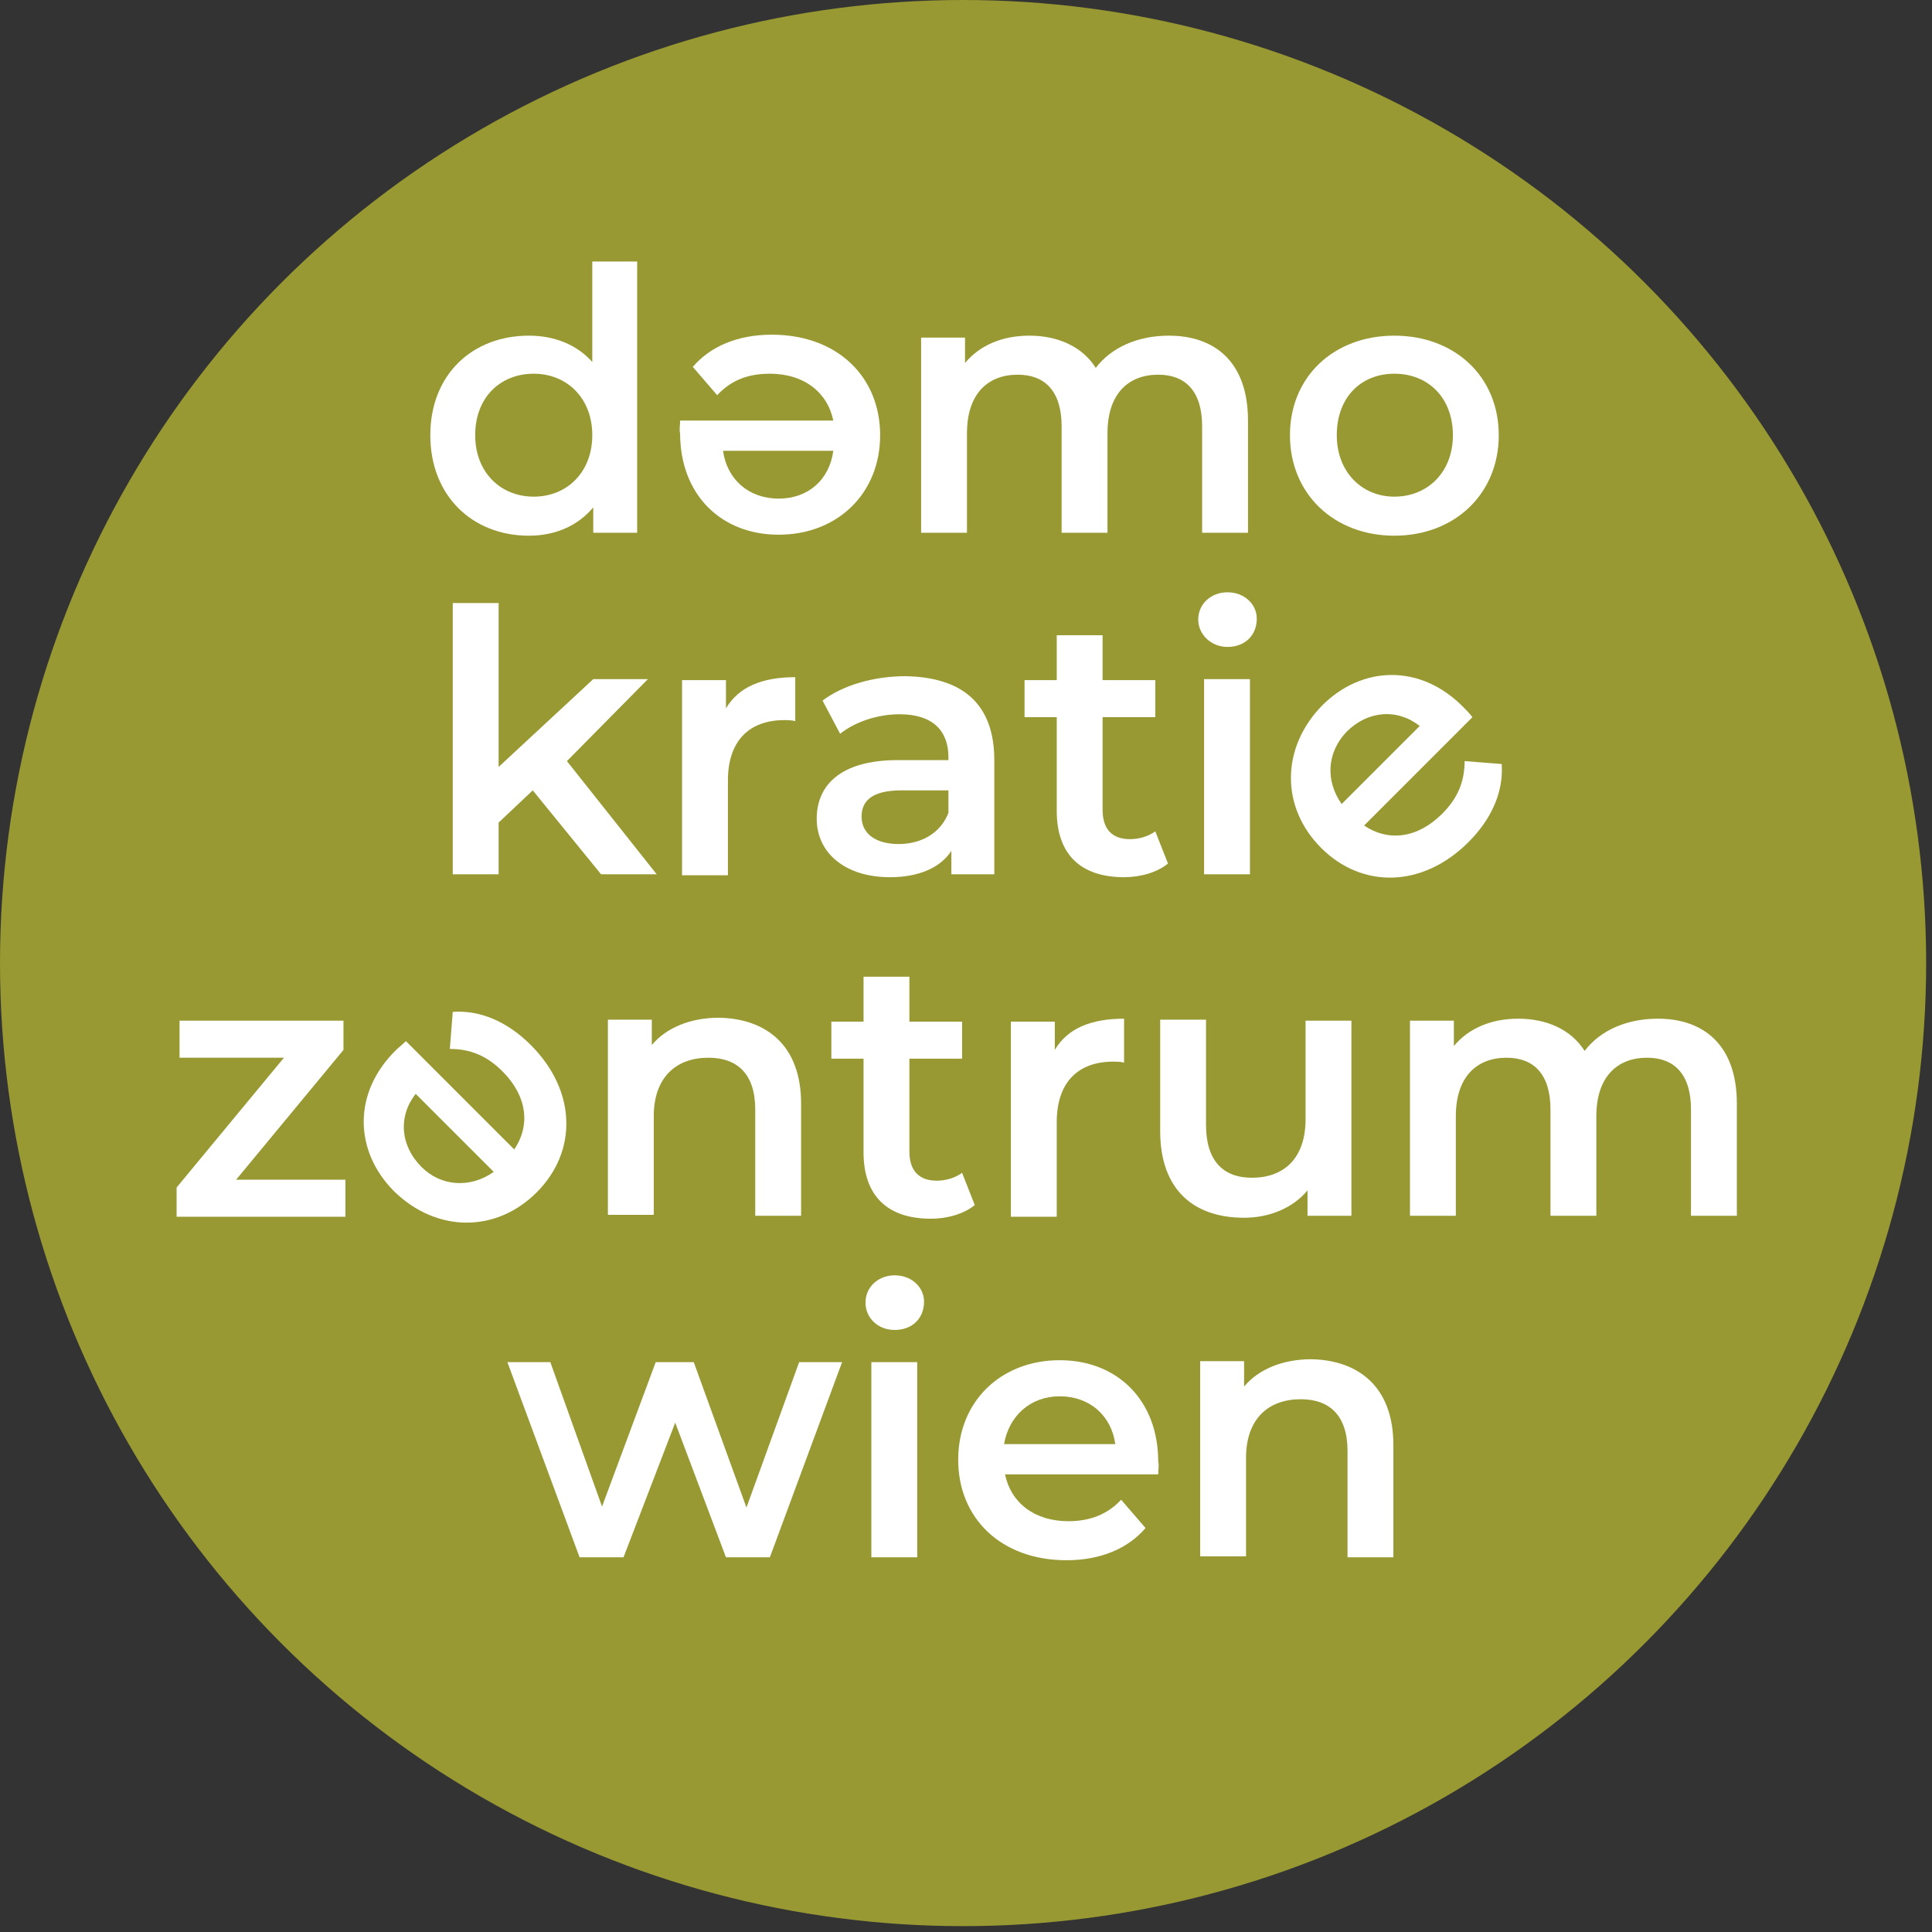
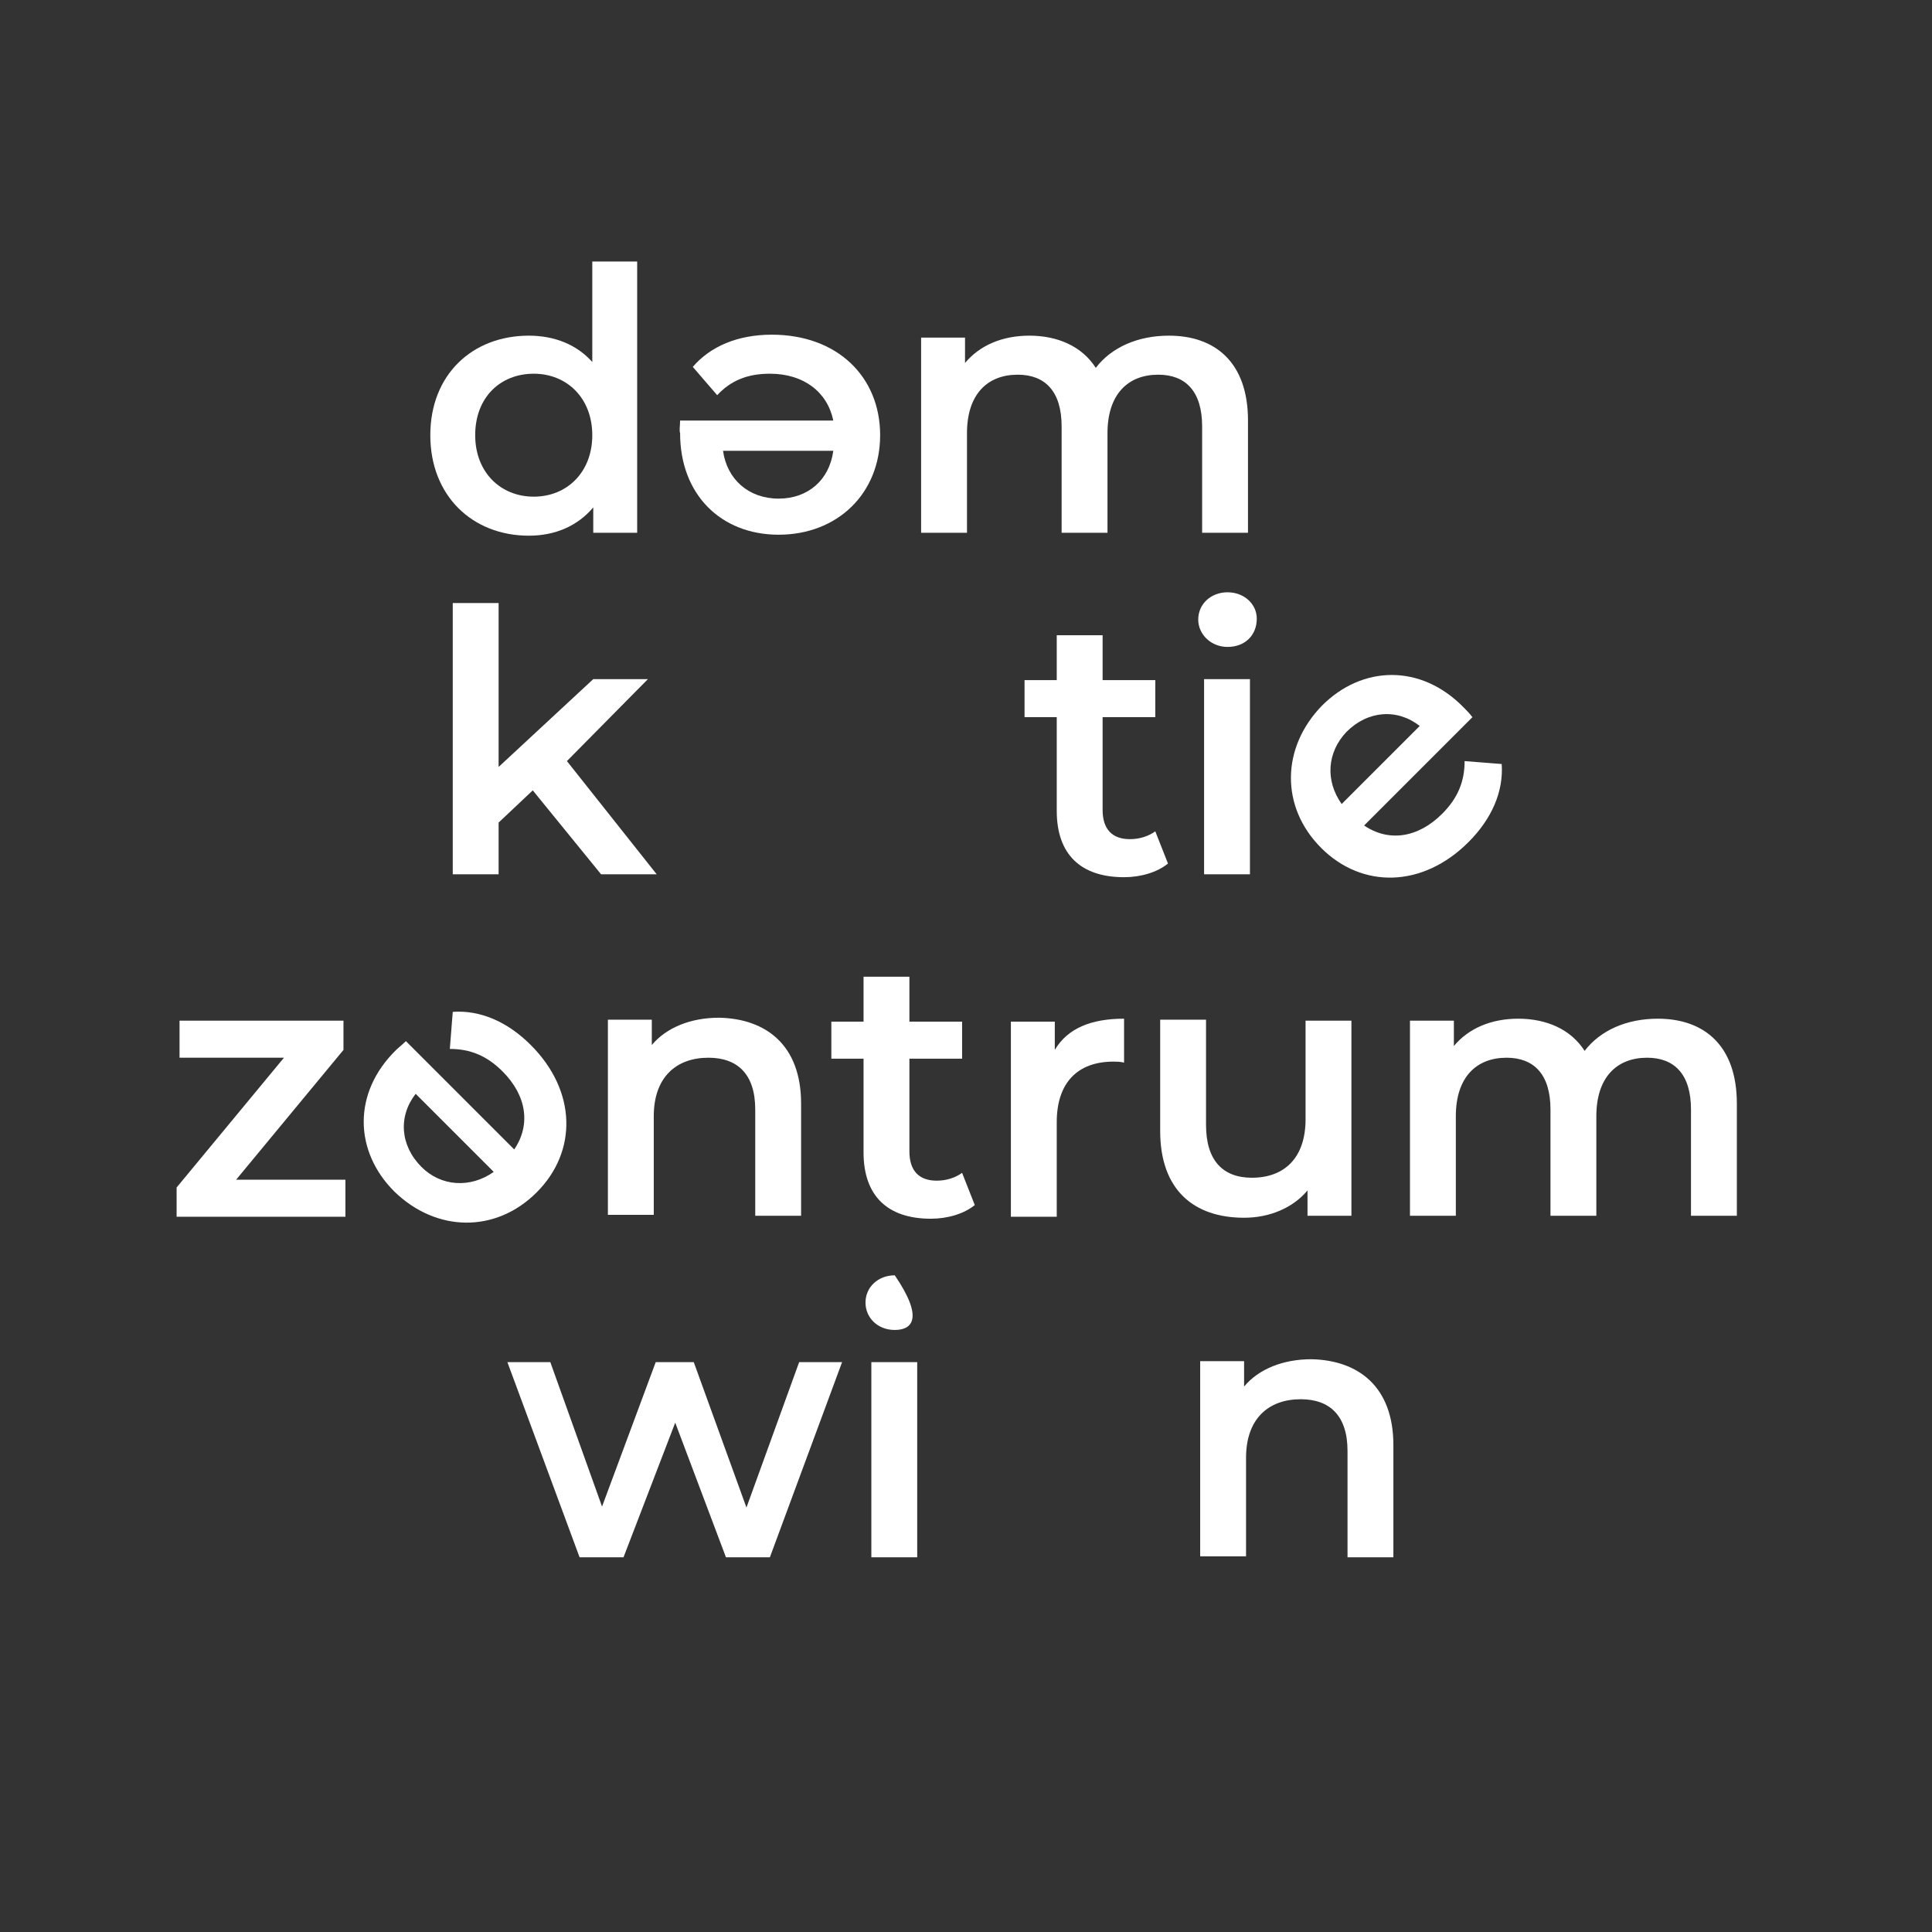
<svg xmlns="http://www.w3.org/2000/svg" width="100%" height="100%" viewBox="0 0 198 198" version="1.1" xml:space="preserve" style="fill-rule:evenodd;clip-rule:evenodd;stroke-linejoin:round;stroke-miterlimit:2;">
  <rect x="0" y="0" width="198" height="198" fill="#333333" stroke="none" />
  <g>
    <g>
-       <circle cx="98.7" cy="98.7" r="98.7" style="fill:rgb(153,153,51);" />
      <path d="M65.3,26.8L65.3,54.6L60.8,54.6L60.8,52C59.2,53.9 56.9,54.9 54.2,54.9C48.4,54.9 44.1,50.8 44.1,44.6C44.1,38.4 48.4,34.4 54.2,34.4C56.8,34.4 59.1,35.3 60.7,37.1L60.7,26.8L65.3,26.8ZM60.7,44.6C60.7,40.8 58.1,38.3 54.7,38.3C51.3,38.3 48.7,40.7 48.7,44.6C48.7,48.4 51.3,50.9 54.7,50.9C58.1,50.9 60.7,48.4 60.7,44.6Z" style="fill:white;fill-rule:nonzero;" />
      <path d="M69.7,43.1L85.4,43.1C84.8,40.2 82.4,38.3 78.9,38.3C76.6,38.3 74.9,39 73.5,40.5L71,37.6C72.8,35.5 75.6,34.3 79.1,34.3C85.8,34.3 90.2,38.6 90.2,44.6C90.2,50.6 85.8,54.8 79.8,54.8C73.9,54.8 69.7,50.7 69.7,44.4C69.6,44.1 69.7,43.6 69.7,43.1ZM85.4,46.2L74.1,46.2C74.5,49.1 76.7,51.1 79.8,51.1C82.8,51.1 85,49.2 85.4,46.2Z" style="fill:white;fill-rule:nonzero;" />
      <path d="M127.9,43.1L127.9,54.6L123.2,54.6L123.2,43.7C123.2,40.1 121.5,38.4 118.7,38.4C115.6,38.4 113.5,40.4 113.5,44.4L113.5,54.6L108.8,54.6L108.8,43.7C108.8,40.1 107.1,38.4 104.3,38.4C101.2,38.4 99.1,40.4 99.1,44.4L99.1,54.6L94.4,54.6L94.4,34.6L98.9,34.6L98.9,37.2C100.4,35.4 102.7,34.4 105.5,34.4C108.4,34.4 110.9,35.5 112.3,37.7C113.9,35.6 116.6,34.4 119.8,34.4C124.5,34.4 127.9,37.1 127.9,43.1Z" style="fill:white;fill-rule:nonzero;" />
-       <path d="M132.2,44.6C132.2,38.6 136.7,34.4 142.9,34.4C149.1,34.4 153.6,38.6 153.6,44.6C153.6,50.6 149.1,54.9 142.9,54.9C136.7,54.9 132.2,50.6 132.2,44.6ZM148.9,44.6C148.9,40.8 146.4,38.3 142.9,38.3C139.5,38.3 137,40.7 137,44.6C137,48.4 139.6,50.9 142.9,50.9C146.3,50.9 148.9,48.4 148.9,44.6Z" style="fill:white;fill-rule:nonzero;" />
      <path d="M54.6,81L51.1,84.3L51.1,89.6L46.4,89.6L46.4,61.8L51.1,61.8L51.1,78.6L60.8,69.6L66.4,69.6L58.1,78L67.3,89.6L61.6,89.6L54.6,81Z" style="fill:white;fill-rule:nonzero;" />
-       <path d="M81.5,69.4L81.5,73.9C81.1,73.8 80.7,73.8 80.4,73.8C76.8,73.8 74.6,75.9 74.6,80L74.6,89.7L69.9,89.7L69.9,69.7L74.4,69.7L74.4,72.6C75.7,70.4 78.1,69.4 81.5,69.4Z" style="fill:white;fill-rule:nonzero;" />
-       <path d="M101.9,77.9L101.9,89.6L97.5,89.6L97.5,87.2C96.4,88.9 94.2,89.9 91.2,89.9C86.6,89.9 83.7,87.4 83.7,83.9C83.7,80.6 86,77.9 92,77.9L97.2,77.9L97.2,77.6C97.2,74.9 95.6,73.2 92.2,73.2C89.9,73.2 87.6,74 86.1,75.2L84.3,71.8C86.4,70.2 89.6,69.3 92.8,69.3C98.6,69.4 101.9,72.1 101.9,77.9ZM97.2,83.3L97.2,81L92.4,81C89.2,81 88.3,82.2 88.3,83.7C88.3,85.4 89.7,86.5 92.1,86.5C94.4,86.5 96.4,85.4 97.2,83.3Z" style="fill:white;fill-rule:nonzero;" />
      <path d="M119.7,88.5C118.6,89.4 116.9,89.9 115.2,89.9C110.8,89.9 108.3,87.6 108.3,83.1L108.3,73.5L105,73.5L105,69.7L108.3,69.7L108.3,65.1L113,65.1L113,69.7L118.4,69.7L118.4,73.5L113,73.5L113,83C113,85 114,86 115.8,86C116.8,86 117.7,85.7 118.4,85.2L119.7,88.5Z" style="fill:white;fill-rule:nonzero;" />
      <path d="M122.8,63.5C122.8,61.9 124.1,60.7 125.8,60.7C127.5,60.7 128.8,61.9 128.8,63.4C128.8,65.1 127.6,66.3 125.8,66.3C124.1,66.3 122.8,65 122.8,63.5ZM123.4,69.6L128.1,69.6L128.1,89.6L123.4,89.6L123.4,69.6Z" style="fill:white;fill-rule:nonzero;" />
      <path d="M150.9,73.5L139.8,84.6C142.3,86.3 145.3,85.9 147.8,83.4C149.4,81.8 150.1,80.1 150.1,78L153.9,78.3C154.1,81.1 152.9,83.9 150.5,86.3C145.8,91 139.6,91.1 135.4,86.9C131.2,82.7 131.3,76.6 135.5,72.3C139.6,68.2 145.6,68 150,72.5C150.2,72.7 150.6,73.1 150.9,73.5ZM137.5,82.4L145.5,74.4C143.2,72.6 140.2,72.8 138,75C136,77.1 135.8,80 137.5,82.4Z" style="fill:white;fill-rule:nonzero;" />
      <path d="M35.4,120.9L35.4,124.7L18.1,124.7L18.1,121.7L29.1,108.4L18.4,108.4L18.4,104.6L35.2,104.6L35.2,107.6L24.2,120.9L35.4,120.9Z" style="fill:white;fill-rule:nonzero;" />
      <path d="M41.6,106.7L52.7,117.8C54.4,115.3 54,112.3 51.5,109.8C49.9,108.2 48.2,107.5 46.1,107.5L46.4,103.7C49.2,103.5 52,104.7 54.4,107.1C59.1,111.8 59.2,118 55,122.2C50.8,126.4 44.7,126.3 40.4,122.1C36.3,118 36.1,112 40.6,107.6C40.8,107.4 41.3,107 41.6,106.7ZM50.6,120.1L42.6,112.1C40.8,114.4 41,117.4 43.2,119.6C45.2,121.6 48.2,121.8 50.6,120.1Z" style="fill:white;fill-rule:nonzero;" />
      <path d="M82.1,113.1L82.1,124.6L77.4,124.6L77.4,113.7C77.4,110.1 75.6,108.4 72.6,108.4C69.3,108.4 67,110.4 67,114.4L67,124.5L62.3,124.5L62.3,104.5L66.8,104.5L66.8,107.1C68.3,105.3 70.8,104.3 73.7,104.3C78.5,104.4 82.1,107.1 82.1,113.1Z" style="fill:white;fill-rule:nonzero;" />
      <path d="M99.9,123.5C98.8,124.4 97.1,124.9 95.4,124.9C91,124.9 88.5,122.6 88.5,118.1L88.5,108.5L85.2,108.5L85.2,104.7L88.5,104.7L88.5,100.1L93.2,100.1L93.2,104.7L98.6,104.7L98.6,108.5L93.2,108.5L93.2,118C93.2,120 94.2,121 96,121C97,121 97.9,120.7 98.6,120.2L99.9,123.5Z" style="fill:white;fill-rule:nonzero;" />
      <path d="M115.2,104.4L115.2,108.9C114.8,108.8 114.4,108.8 114.1,108.8C110.5,108.8 108.3,110.9 108.3,115L108.3,124.7L103.6,124.7L103.6,104.7L108.1,104.7L108.1,107.6C109.4,105.4 111.8,104.4 115.2,104.4Z" style="fill:white;fill-rule:nonzero;" />
      <path d="M138.5,104.6L138.5,124.6L134,124.6L134,122C132.5,123.8 130.1,124.8 127.5,124.8C122.4,124.8 118.9,122 118.9,115.9L118.9,104.5L123.6,104.5L123.6,115.3C123.6,118.9 125.3,120.7 128.3,120.7C131.6,120.7 133.8,118.7 133.8,114.7L133.8,104.6L138.5,104.6Z" style="fill:white;fill-rule:nonzero;" />
      <path d="M178,113.1L178,124.6L173.3,124.6L173.3,113.7C173.3,110.1 171.6,108.4 168.8,108.4C165.7,108.4 163.6,110.4 163.6,114.4L163.6,124.6L158.9,124.6L158.9,113.7C158.9,110.1 157.2,108.4 154.4,108.4C151.3,108.4 149.2,110.4 149.2,114.4L149.2,124.6L144.5,124.6L144.5,104.6L149,104.6L149,107.2C150.5,105.4 152.8,104.4 155.6,104.4C158.5,104.4 161,105.5 162.4,107.7C164,105.6 166.7,104.4 169.9,104.4C174.6,104.4 178,107.1 178,113.1Z" style="fill:white;fill-rule:nonzero;" />
      <path d="M86.3,139.6L78.9,159.6L74.4,159.6L69.2,145.8L63.9,159.6L59.4,159.6L52,139.6L56.4,139.6L61.7,154.4L67.2,139.6L71.1,139.6L76.5,154.5L81.9,139.6L86.3,139.6Z" style="fill:white;fill-rule:nonzero;" />
-       <path d="M88.7,133.5C88.7,131.9 90,130.7 91.7,130.7C93.4,130.7 94.7,131.9 94.7,133.4C94.7,135.1 93.5,136.3 91.7,136.3C89.9,136.3 88.7,135 88.7,133.5ZM89.3,139.6L94,139.6L94,159.6L89.3,159.6L89.3,139.6Z" style="fill:white;fill-rule:nonzero;" />
-       <path d="M118.7,151.1L103,151.1C103.6,154 106,155.9 109.5,155.9C111.7,155.9 113.5,155.2 114.9,153.7L117.4,156.6C115.6,158.7 112.8,159.9 109.3,159.9C102.6,159.9 98.2,155.6 98.2,149.6C98.2,143.6 102.6,139.4 108.6,139.4C114.5,139.4 118.7,143.5 118.7,149.8C118.8,150.1 118.7,150.6 118.7,151.1ZM102.9,148L114.3,148C113.9,145.1 111.7,143.1 108.6,143.1C105.6,143.1 103.4,145.1 102.9,148Z" style="fill:white;fill-rule:nonzero;" />
+       <path d="M88.7,133.5C88.7,131.9 90,130.7 91.7,130.7C94.7,135.1 93.5,136.3 91.7,136.3C89.9,136.3 88.7,135 88.7,133.5ZM89.3,139.6L94,139.6L94,159.6L89.3,159.6L89.3,139.6Z" style="fill:white;fill-rule:nonzero;" />
      <path d="M142.8,148.1L142.8,159.6L138.1,159.6L138.1,148.7C138.1,145.1 136.3,143.4 133.3,143.4C130,143.4 127.7,145.4 127.7,149.4L127.7,159.5L123,159.5L123,139.5L127.5,139.5L127.5,142.1C129,140.3 131.5,139.3 134.4,139.3C139.2,139.4 142.8,142.1 142.8,148.1Z" style="fill:white;fill-rule:nonzero;" />
    </g>
  </g>
</svg>